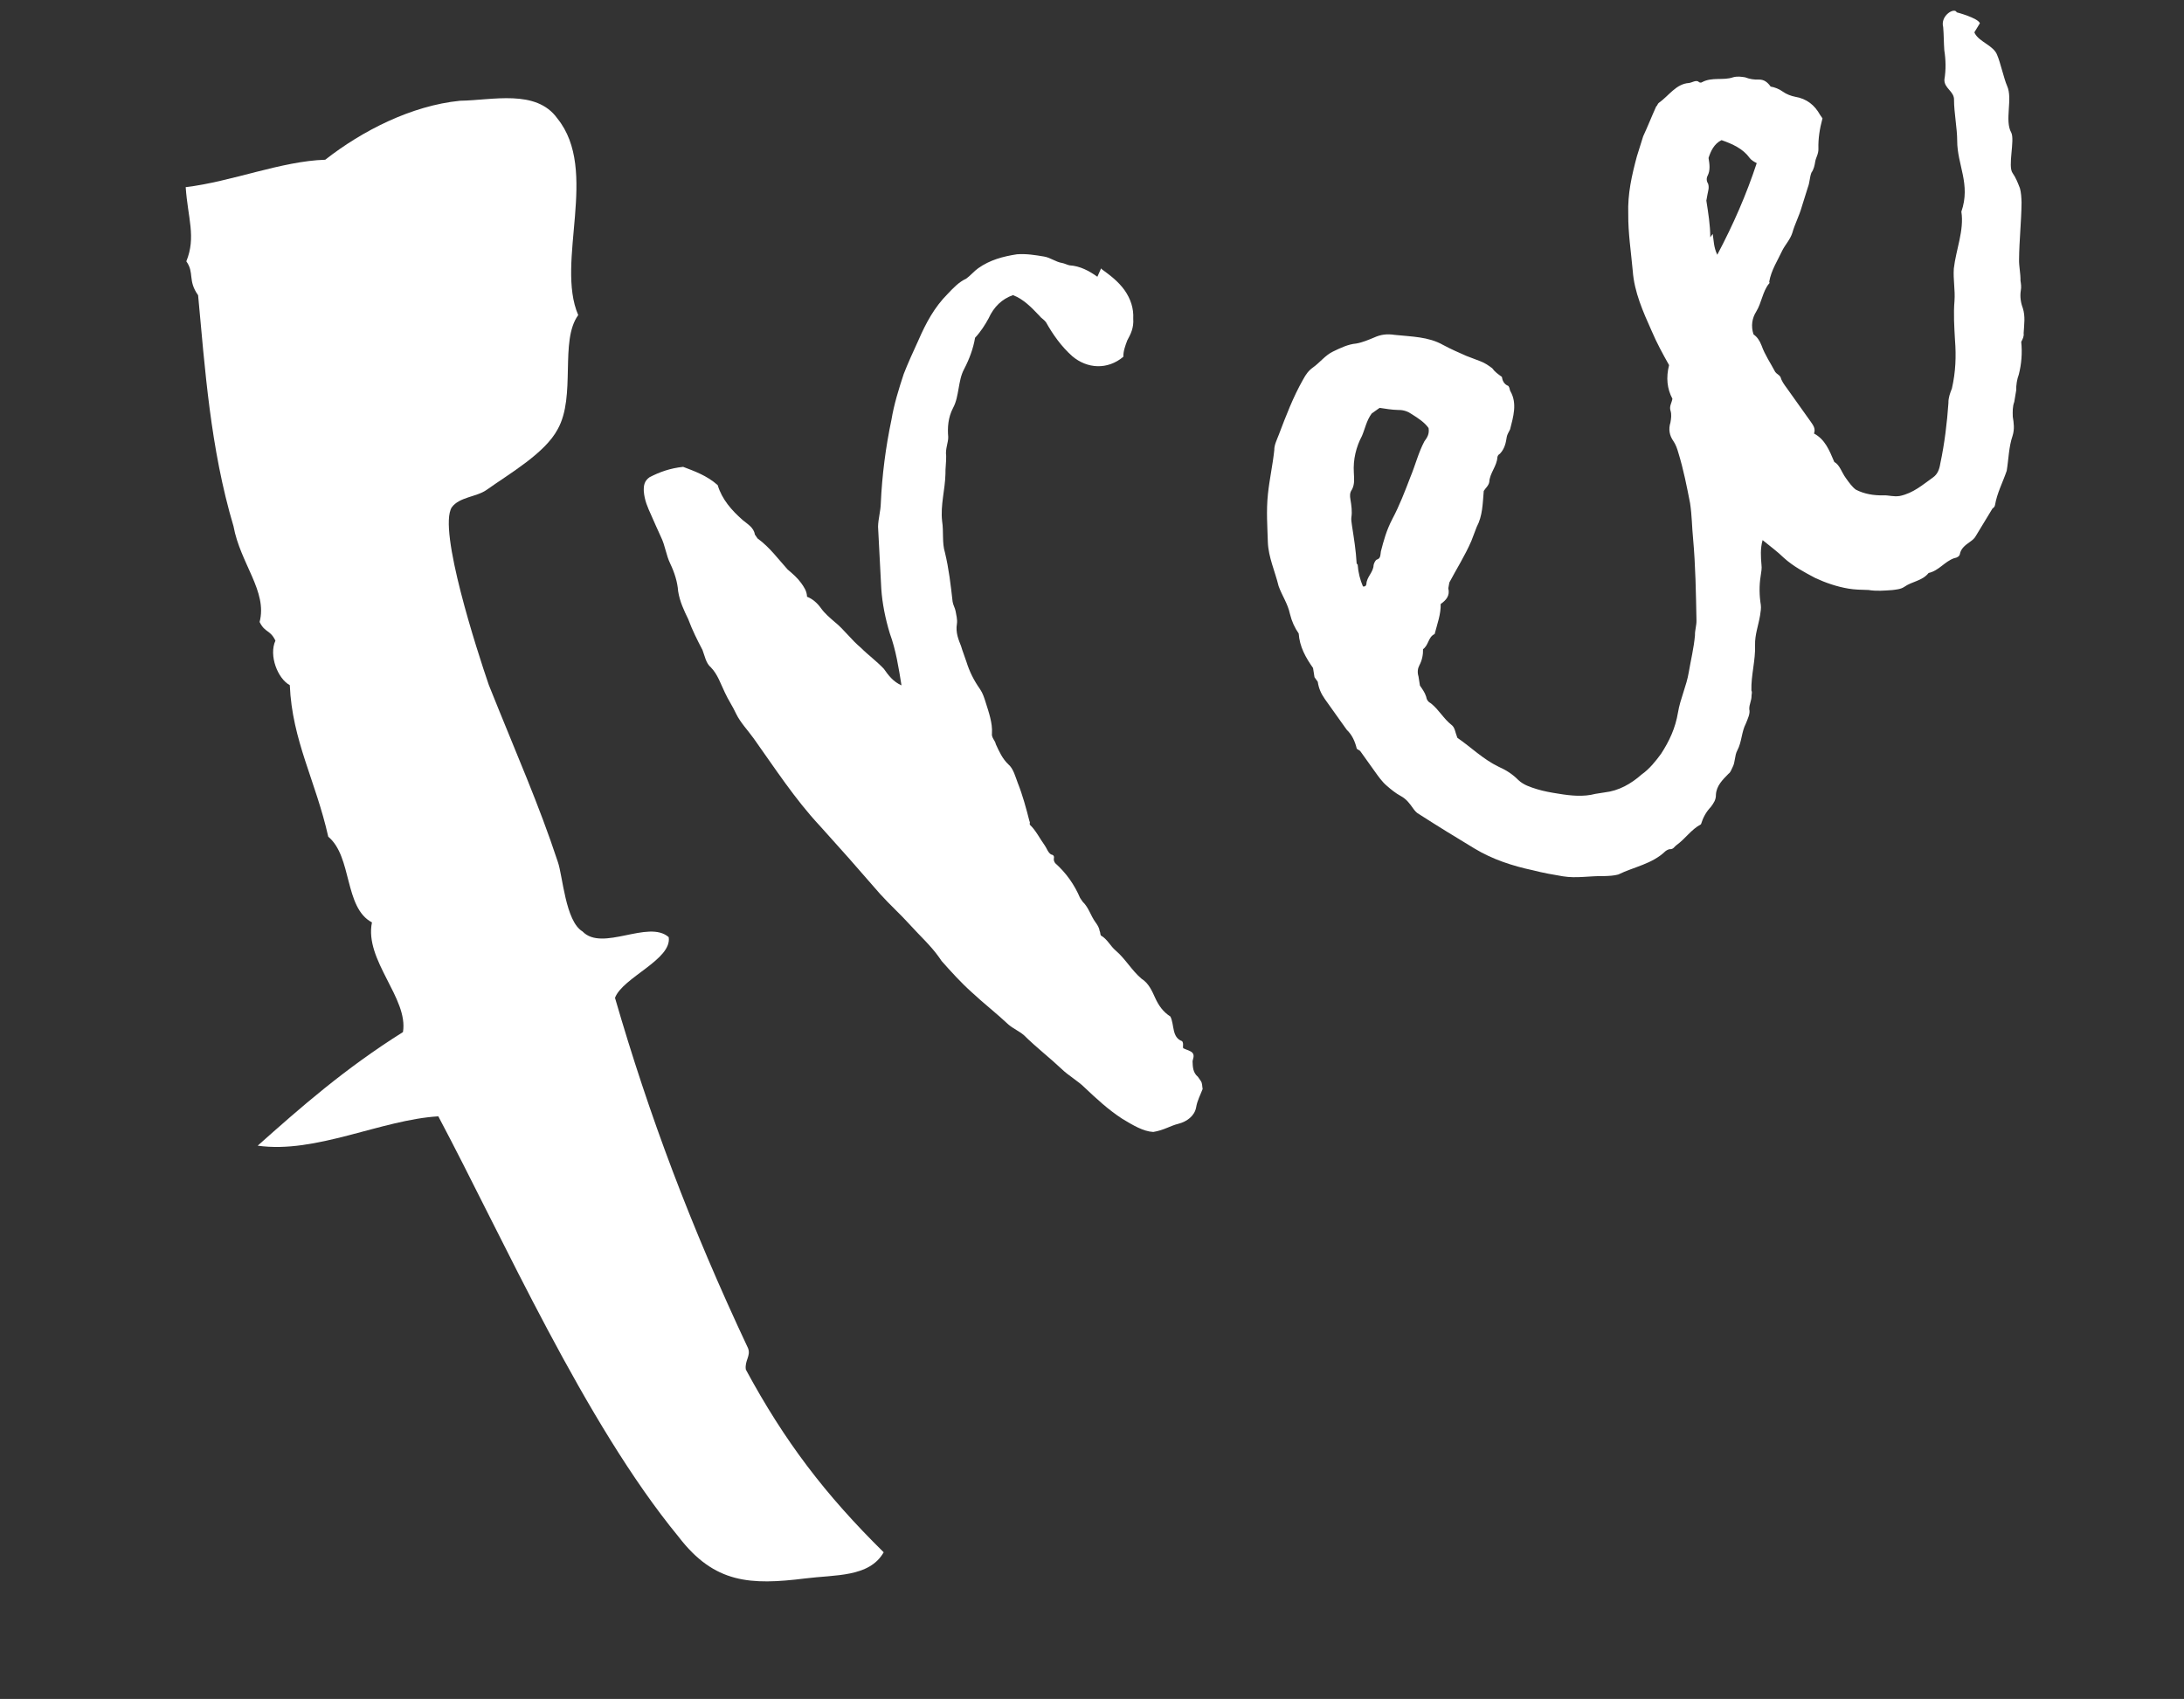
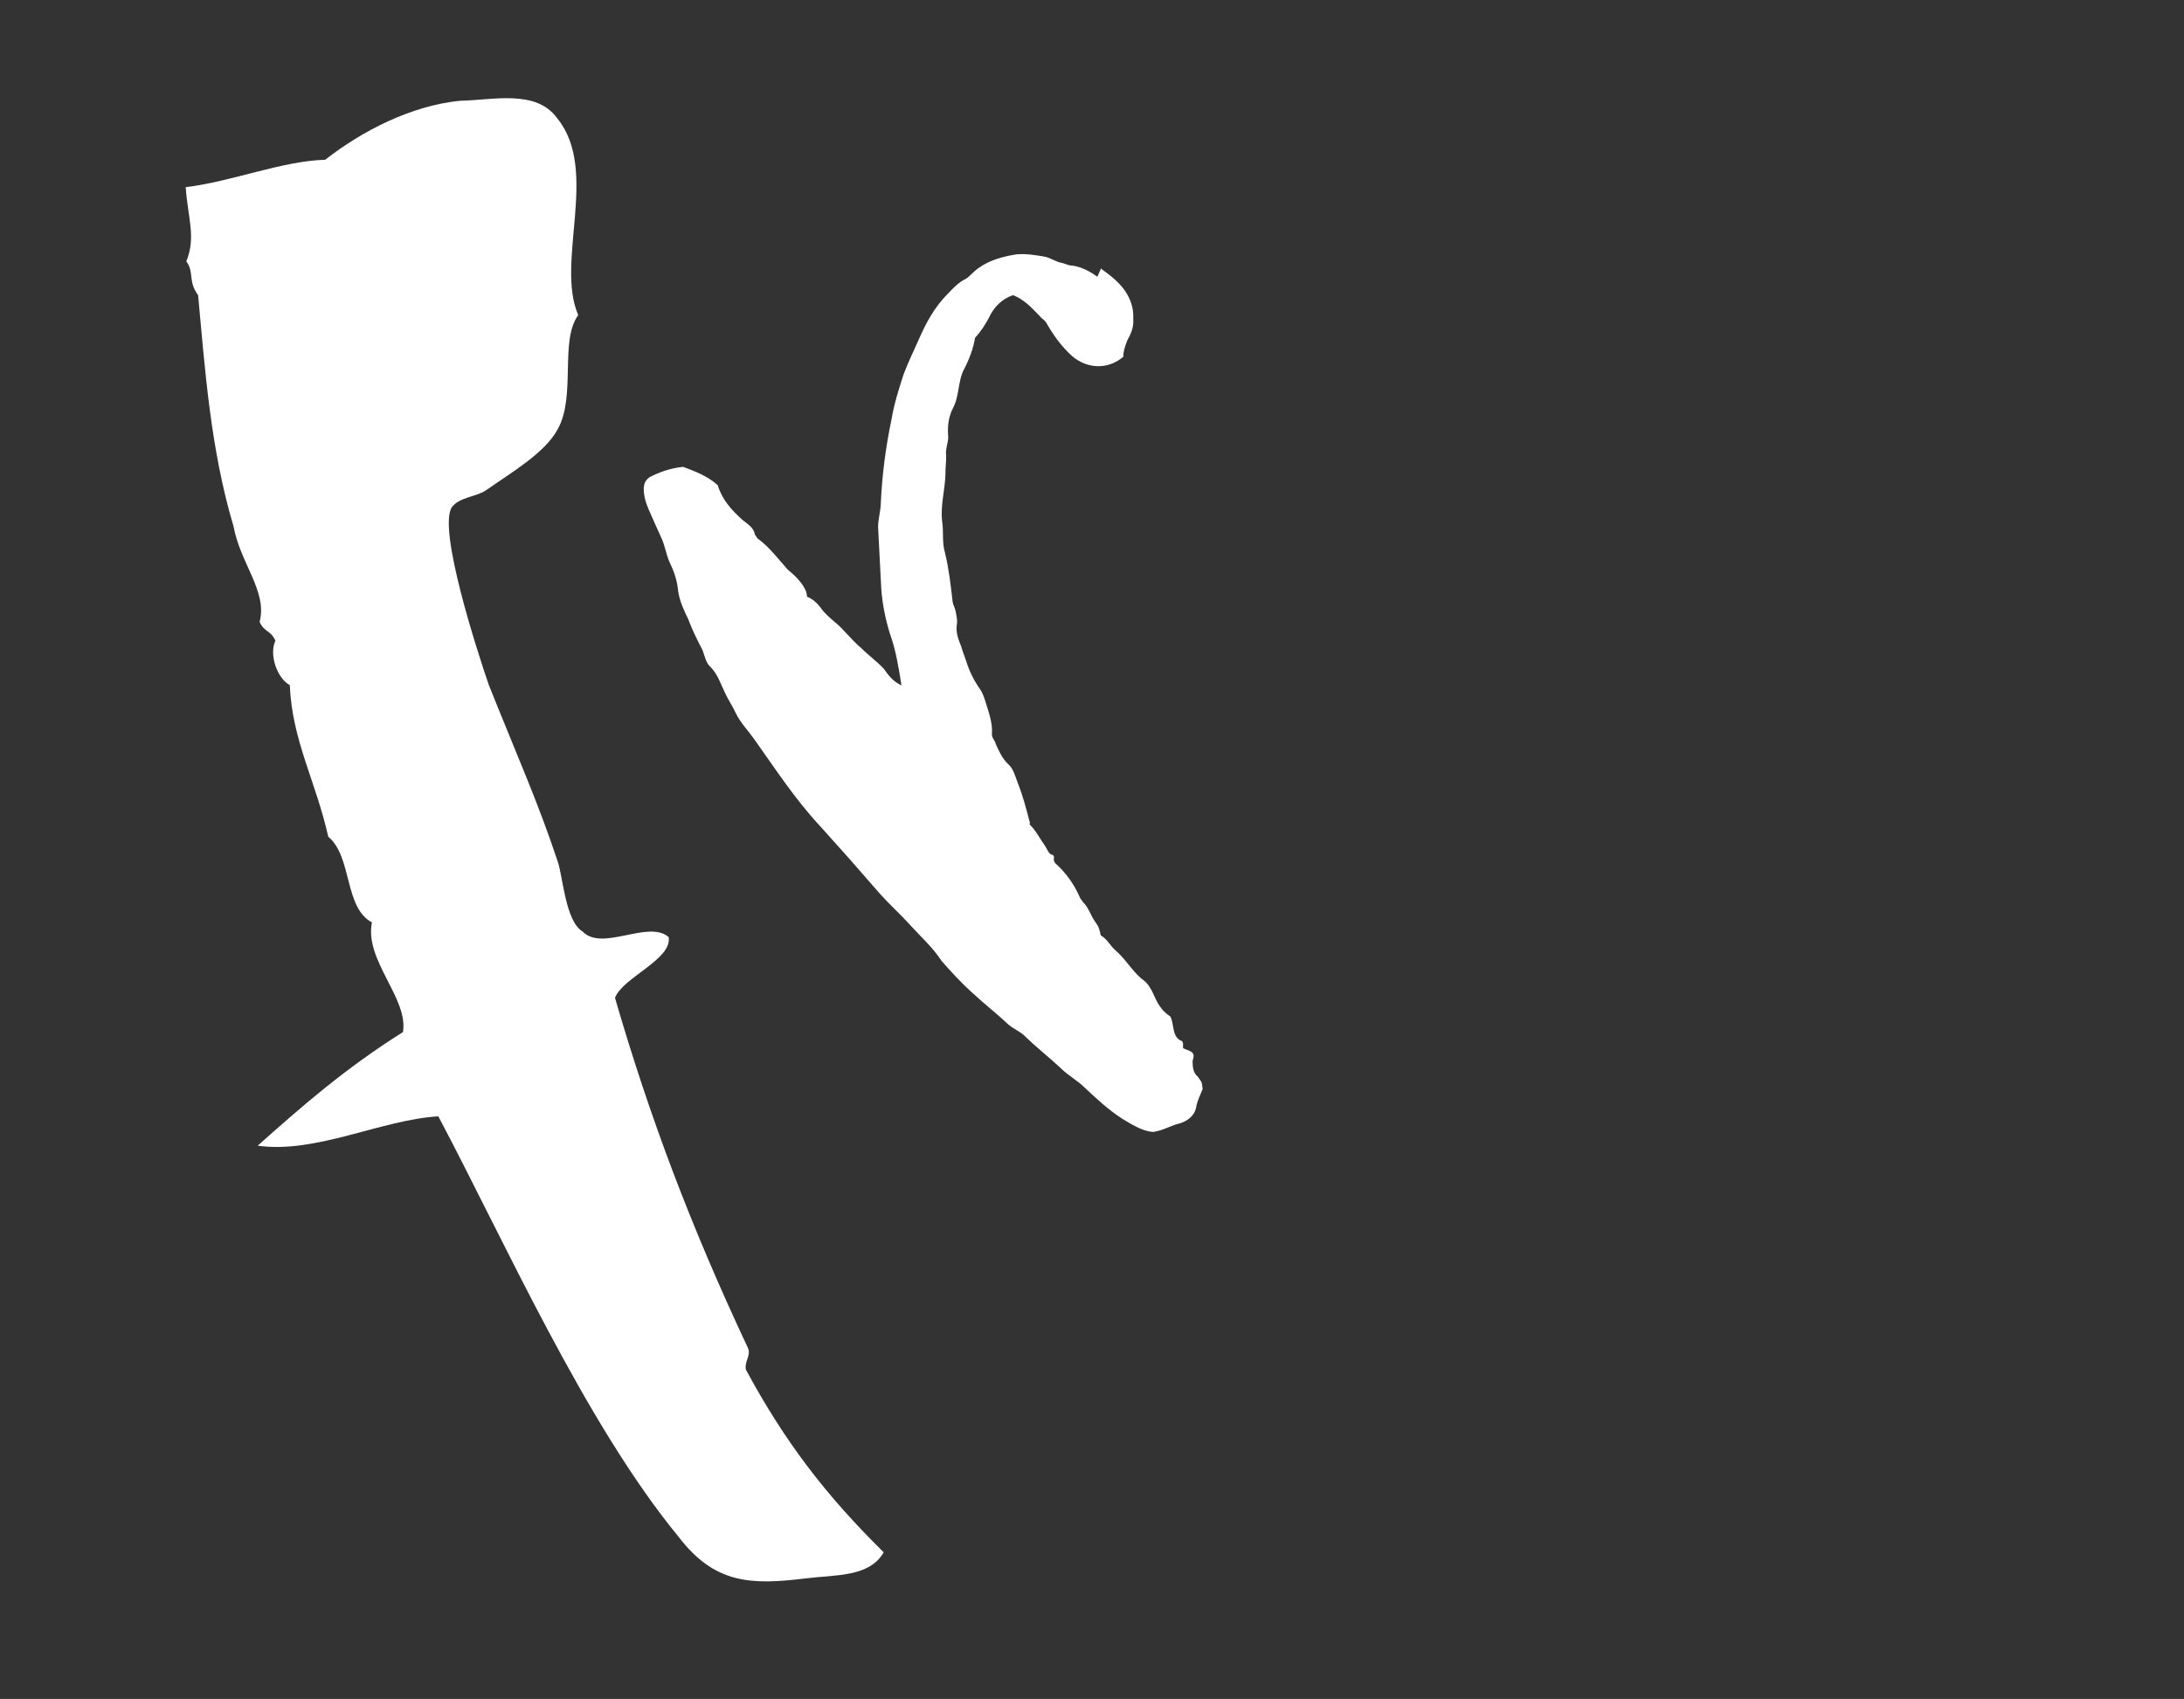
<svg xmlns="http://www.w3.org/2000/svg" width="599" height="466" viewBox="0 0 599 466" fill="none">
  <rect x="0" y="0" width="599" height="466" fill="#333333" stroke="none" />
-   <path d="M541.621 9.138C542.878 11.543 546.833 12.492 547.761 15.106C548.574 16.898 549.664 21.758 550.477 23.549C552.094 27.096 549.722 33.043 551.632 36.392C552.644 38.477 550.631 45.566 551.973 47.443C552.871 48.705 553.439 50.177 554.007 51.649C554.33 52.801 554.405 54.178 554.445 55.566C554.393 60.784 553.813 65.918 553.762 71.137C553.716 73.053 554.2 75.053 554.154 76.969C554.279 77.828 554.439 78.676 554.233 79.743C553.979 81.329 554.227 83.046 554.795 84.518C555.524 86.838 555.148 88.963 555.018 91.408C555.142 92.266 554.764 92.994 554.359 93.767C554.673 96.825 554.432 99.844 553.688 102.733C553.199 104.035 552.945 105.621 552.984 107.008C552.815 108.066 552.609 109.133 552.45 110.226C551.96 111.529 552 112.916 552.039 114.303C552.323 116.01 552.562 117.691 551.988 119.522C550.924 122.655 550.908 125.922 550.374 129.14C549.31 132.273 547.708 135.286 547.174 138.504C547.089 139.033 546.769 139.278 546.475 139.476C544.958 141.96 543.451 144.48 541.933 146.964C541.529 147.738 540.916 148.182 540.302 148.625C539.039 149.523 537.812 150.411 537.522 152.007C537.437 152.536 536.824 152.98 535.965 153.104C533.315 154.041 531.798 156.525 528.949 157.168C527.197 159.369 524.458 159.437 522.252 160.988C521.309 161.641 519.932 161.716 519.074 161.841C516.828 162.004 514.629 162.194 512.468 161.829C510.552 161.783 508.636 161.738 507.004 161.457C503.786 160.923 500.689 159.849 497.875 158.541C494.862 156.939 491.814 155.347 489.206 152.971C487.544 151.34 485.589 149.907 483.425 148.145C482.766 150.505 482.93 152.75 483.119 154.95C483.244 155.808 483.074 156.865 482.904 157.923C482.455 160.612 482.523 163.351 482.932 165.916C483.056 166.774 482.886 167.832 482.717 168.889C482.267 171.578 481.278 174.147 481.357 176.921C481.511 181.072 480.232 185.237 480.351 189.399C480.56 189.728 480.475 190.257 480.39 190.786C480.429 192.173 479.731 193.145 479.77 194.533C480.094 195.685 479.321 197.222 478.821 198.488C477.634 200.763 477.713 203.537 476.515 205.776C475.696 207.288 475.98 208.994 475.161 210.506C474.757 211.279 474.672 211.808 474.058 212.252C472.427 213.913 470.75 215.549 470.619 217.993C470.659 219.38 469.961 220.353 469.226 221.336C467.879 222.762 467.096 224.263 466.521 226.094C463.787 227.56 462.269 230.044 459.78 231.83C459.166 232.274 459.081 232.802 458.223 232.926C457.694 232.842 457.071 233.249 456.751 233.494C453.148 236.99 448.054 237.797 443.857 239.867C442.705 240.19 441.328 240.266 439.941 240.305C436.109 240.214 432.402 240.982 428.655 240.363C425.965 239.913 423.312 239.453 420.424 238.709C414.846 237.516 409.379 235.747 404.375 232.723C399.371 229.698 394.404 226.664 389.191 223.31C388.417 222.905 387.973 222.292 387.53 221.678C386.632 220.415 385.744 219.188 384.233 218.369C382.721 217.55 381.504 216.532 380.322 215.504C379.105 214.486 378.008 212.93 377.11 211.667C375.768 209.79 374.427 207.914 373.085 206.037C372.84 205.718 372.311 205.633 372.112 205.339C371.629 203.339 370.816 201.547 369.39 200.199C368.946 199.586 368.492 198.936 368.048 198.323C366.497 196.117 364.921 193.957 363.37 191.751C362.273 190.194 361.669 188.732 361.421 187.015C361.176 186.695 360.977 186.402 360.523 185.752C360.399 184.894 360.238 184.045 360.124 183.223C358.13 180.403 356.429 177.385 356.19 173.762C355.093 172.206 354.28 170.414 353.797 168.413C353.189 165.554 351.603 163.358 350.675 160.744C349.709 156.743 347.884 152.866 347.73 148.715C347.612 144.553 347.258 140.108 347.754 135.503C348.174 131.463 349.077 127.481 349.498 123.44C349.459 122.053 350.242 120.552 350.731 119.25C352.698 114.076 354.665 108.903 357.37 104.144C358.189 102.633 358.887 101.661 360.15 100.763C362.027 99.421 363.459 97.466 365.544 96.454C367.63 95.442 369.751 94.42 371.951 94.23C373.658 93.946 375.423 93.179 376.885 92.575C378.677 91.762 380.357 91.524 382.508 91.853C387.113 92.348 391.767 92.325 395.789 94.615C398.073 95.838 400.103 96.706 402.143 97.61C403.446 98.099 404.712 98.599 406.014 99.088C407.317 99.577 408.289 100.275 409.272 101.01C409.925 101.953 410.897 102.651 411.916 103.375C412.04 104.234 412.399 105.376 413.701 105.865C414.145 106.479 414.025 107.017 414.27 107.337C416.179 110.685 415.031 114.347 414.167 117.775C413.762 118.548 413.348 119.286 413.263 119.814C413.009 121.4 412.728 123.033 411.381 124.459C411.051 124.668 410.767 124.903 410.682 125.432C410.552 127.876 408.591 129.747 408.461 132.191C408.291 133.248 407.358 133.937 406.943 134.675C406.644 138.177 406.638 141.48 405.01 144.538C404.52 145.84 404.021 147.107 403.532 148.409C401.734 152.525 399.519 155.982 397.512 159.768C397.427 160.296 397.343 160.825 397.222 161.364C397.705 163.364 396.687 164.582 395.13 165.679C395.209 168.453 394.221 171.022 393.477 173.91C391.685 174.723 391.875 176.922 390.292 178.065C390.332 179.452 390.077 181.038 389.258 182.55C388.854 183.323 388.684 184.381 389.043 185.523C389.167 186.381 389.328 187.23 389.442 188.052C390.095 188.995 390.783 189.928 391.142 191.071C391.267 191.929 391.711 192.542 392.484 192.947C394.684 194.699 395.905 197.114 398.095 198.83C399.068 199.529 399.107 200.916 399.711 202.378C403.413 204.913 406.71 208.222 411.025 210.313C413.065 211.217 414.811 212.32 416.436 213.961C417.863 215.309 419.694 215.883 421.525 216.457C423.356 217.031 425.48 217.406 427.631 217.735C430.849 218.27 434.361 218.606 437.54 217.753C438.398 217.629 439.247 217.469 440.069 217.355C443.985 216.917 447.334 215.007 450.228 212.448C452.434 210.897 454.15 208.707 455.583 206.752C457.835 203.285 459.511 199.708 460.216 195.433C460.835 191.686 462.558 188.135 463.177 184.388C463.712 181.17 464.576 177.743 464.876 174.241C464.837 172.854 465.326 171.551 465.287 170.164C465.138 162.71 465.036 155.282 464.359 147.743C464.046 144.685 464.052 141.382 463.529 137.994C462.637 133.429 461.755 128.899 460.335 124.248C460.012 123.096 459.607 121.928 458.954 120.985C457.857 119.428 457.573 117.721 458.147 115.89C458.316 114.833 458.522 113.765 458.153 112.587C457.784 111.409 458.528 110.462 458.687 109.369C457.221 106.634 456.908 103.576 457.772 100.149C456.071 97.131 454.396 94.066 453.025 90.839C450.632 85.49 448.239 80.141 447.811 74.319C447.334 69.015 446.526 63.921 446.578 58.702C446.384 53.164 447.539 48.141 448.942 42.893C449.516 41.062 450.09 39.231 450.664 37.4C451.972 34.586 452.961 32.017 454.233 29.214C454.563 29.005 454.637 28.44 454.931 28.241C457.751 26.247 459.673 22.989 463.259 22.76C464.118 22.636 465.051 21.947 465.788 22.362C466.033 22.681 466.562 22.766 466.846 22.531C469.581 21.065 472.678 22.139 475.328 21.201C476.48 20.878 477.574 21.038 478.631 21.207C479.933 21.697 480.991 21.866 482.378 21.827C483.765 21.788 484.737 22.486 485.635 23.749C486.693 23.918 487.995 24.408 488.978 25.142C489.95 25.84 491.252 26.329 492.32 26.535C495.538 27.07 497.702 28.832 499.194 31.521C499.439 31.84 499.638 32.134 499.847 32.464C499.067 35.362 498.653 38.042 498.732 40.816C498.772 42.203 498.073 43.176 497.868 44.243C497.698 45.3 497.503 46.404 496.804 47.376C496.315 48.679 496.354 50.066 495.855 51.332C495.281 53.163 494.707 54.994 494.133 56.825C493.474 59.185 492.251 61.47 491.592 63.829C491.018 65.66 489.67 67.087 488.887 68.588C487.579 71.402 485.778 74.121 485.233 77.303C485.233 77.303 485.478 77.622 485.148 77.831C483.396 80.031 483.181 83.005 481.664 85.488C480.561 87.235 480.186 89.359 480.914 91.68C481.897 92.414 482.575 93.311 483.143 94.783C484.071 97.397 485.621 99.603 486.878 102.008C487.322 102.622 487.851 102.707 488.305 103.356C488.628 104.508 489.317 105.441 490.006 106.375C492.235 109.478 494.475 112.617 496.668 115.731C497.321 116.674 498.01 117.607 497.521 118.909C500.533 120.511 501.705 123.445 503.086 126.709C504.598 127.528 505.081 129.528 506.214 131.075C507.112 132.338 507.999 133.565 508.982 134.299C511.257 135.486 513.91 135.946 516.684 135.868C518.072 135.828 519.374 136.317 521.045 136.043C524.752 135.275 527.327 132.961 530.146 130.967C531.409 130.069 531.899 128.766 532.153 127.18C533.346 121.603 534.011 115.94 534.392 110.512C534.353 109.125 534.842 107.823 535.342 106.557C536.376 102.072 536.541 97.676 536.188 93.231C535.985 89.598 535.756 86.012 536.056 82.51C536.271 79.537 535.663 76.678 535.868 73.669C536.448 68.535 538.745 63.152 537.938 58.058C540.564 50.525 536.784 45.215 536.796 38.61C536.802 35.307 535.92 30.777 535.926 27.474C536.056 25.029 533.158 24.25 533.288 21.805C533.738 19.116 533.669 16.378 533.261 13.812C533.097 11.567 533.143 9.651 532.953 7.452C532.101 4.273 536.062 1.919 536.666 3.381C536.666 3.381 542.453 4.904 543.021 6.376L541.504 8.86L541.621 9.138ZM372.356 154.82C372.52 157.066 373.039 159.056 373.816 160.858C374.345 160.943 374.674 160.734 374.759 160.205C374.805 158.289 376.681 156.948 376.726 155.032C376.811 154.503 377.216 153.73 377.545 153.521C378.698 153.198 378.563 152.303 378.733 151.246C379.477 148.357 380.256 145.459 381.848 142.41C383.855 138.624 385.333 134.753 386.811 130.882C388.204 127.54 389.032 124.123 390.66 121.064C391.358 120.092 392.093 119.109 391.808 117.402C390.712 115.846 388.955 114.707 387.209 113.604C386.237 112.906 384.934 112.417 383.547 112.456C381.631 112.411 380.035 112.12 378.413 111.876L378.083 112.085C377.47 112.529 376.856 112.973 376.207 113.427C374.775 115.382 374.409 117.543 373.542 119.573C371.94 122.585 371.085 126.048 371.314 129.635C371.353 131.022 371.628 132.693 370.819 134.24C370.121 135.213 370.245 136.071 370.369 136.93C370.653 138.636 370.892 140.317 370.637 141.903C370.552 142.432 370.677 143.29 370.801 144.149C371.324 147.537 371.882 150.914 372.085 154.547L372.33 154.867L372.356 154.82ZM469.743 64.169C470.028 65.876 469.982 67.791 470.994 69.877C475.412 61.531 478.981 53.345 481.813 44.744C481.039 44.34 480.301 43.925 479.858 43.312C478.072 40.822 475.258 39.514 472.161 38.44C470.076 39.452 469.182 41.528 468.598 43.323C468.882 45.03 469.12 46.711 468.337 48.212C467.933 48.986 468.083 49.798 468.501 50.458C468.824 51.61 468.456 52.373 468.286 53.431C468.201 53.959 468.116 54.488 467.996 55.027C468.518 58.415 469.077 61.792 469.071 65.095L469.769 64.123L469.743 64.169Z" fill="white" />
  <path d="M302.151 73.818C304.371 75.444 306.591 77.071 308.381 79.523C310.13 81.987 310.957 84.622 310.809 87.397C310.995 89.947 310.106 91.651 309.176 93.367C308.621 94.846 308.065 96.325 308.098 97.859C303.741 101.506 298.179 101.169 294.073 97.69C291.071 95.004 288.806 91.803 286.875 88.376C286.371 87.679 285.492 87.22 284.988 86.523C282.865 84.297 280.741 82.07 277.825 80.948C274.816 82.012 272.589 84.135 271.144 87.319C270.214 89.034 268.962 91.017 267.432 92.637C266.921 95.69 265.799 98.607 264.451 101.19C263.521 102.906 263.243 104.747 262.914 106.56C262.584 108.372 262.307 110.213 261.377 111.929C260.028 114.512 259.84 117.299 260.066 119.837C260.111 121.412 259.222 123.117 259.504 125.066C259.549 126.641 259.26 128.442 259.305 130.017C259.202 134.367 257.898 138.525 258.395 142.972C258.848 145.843 258.337 148.897 259.164 151.531C260.261 156.074 260.758 160.521 261.267 165.008C261.408 165.983 261.912 166.68 262.094 167.643C262.235 168.617 262.643 169.914 262.45 171.115C262.035 173.568 262.947 175.561 263.592 177.233C263.959 178.541 264.656 180.241 265.064 181.538C265.891 184.173 267.04 186.54 268.801 189.045C269.542 190.116 269.95 191.413 270.369 192.751C271.196 195.385 272.248 198.353 272.06 201.14C271.867 202.34 272.983 203.174 273.112 204.108C274.035 206.142 274.947 208.135 276.567 209.666C277.949 210.821 278.498 213.093 279.143 214.764C280.474 218.095 281.442 221.704 282.357 225.284C282.635 225.647 282.261 225.884 282.498 226.259C284.118 227.789 285.267 230.156 286.553 231.912C287.057 232.609 287.476 233.947 288.302 234.376C288.902 234.473 289.18 234.836 289.043 235.447C288.947 236.048 289.184 236.422 289.41 236.756C292.412 239.442 294.677 242.643 296.234 246.308C296.512 246.671 296.738 247.004 296.975 247.379C298.594 248.909 299.143 251.18 300.429 252.936C300.933 253.633 301.449 254.37 301.578 255.304C301.816 255.678 301.719 256.279 301.945 256.612C303.661 257.542 304.573 259.535 305.955 260.691C308.679 263.014 310.343 266.119 313.067 268.442C315.05 269.694 315.932 271.74 316.855 273.774C317.779 275.808 319.024 277.576 321.006 278.828C322.155 281.196 321.323 284.516 324.228 285.598C324.731 286.294 324.272 287.172 324.55 287.535C325.429 287.995 326.629 288.187 327.133 288.884C327.637 289.58 327.178 290.459 327.082 291.059C327.127 292.634 327.171 294.209 328.554 295.365C328.832 295.728 329.058 296.061 329.295 296.436C329.799 297.132 329.662 297.744 329.844 298.707C329.288 300.186 328.358 301.902 328.069 303.702C327.643 306.115 325.513 307.638 323.253 308.228C320.981 308.777 319.214 310.022 316.301 310.486C313.526 310.338 310.706 308.615 307.845 306.904C303.909 304.347 300.681 301.328 297.442 298.267C295.555 296.415 293.002 295.015 291.115 293.162C287.876 290.102 284.285 287.36 280.809 283.926C279.426 282.77 277.988 282.203 276.606 281.047C273.367 277.987 269.764 275.204 266.536 272.185C263.534 269.499 260.907 266.576 258.268 263.612C258.03 263.237 257.764 262.915 257.526 262.541C255.262 259.339 252.26 256.653 249.632 253.73C247.004 250.807 244.002 248.121 241.375 245.198C238.51 241.9 235.604 238.614 232.739 235.316C230.112 232.393 227.472 229.429 224.845 226.505C217.97 219.129 212.517 210.692 206.702 202.533C205.179 200.402 203.055 198.176 201.906 195.808C200.983 193.774 199.738 192.006 198.814 189.972C197.665 187.604 196.839 184.97 194.982 183.065C193.599 181.91 193.317 179.96 192.672 178.289C191.245 175.558 189.859 172.816 188.754 169.819C187.605 167.451 186.444 165.042 185.992 162.171C185.806 159.621 184.991 157.027 183.83 154.619C182.67 152.21 182.455 149.713 181.306 147.345C180.383 145.311 179.471 143.318 178.589 141.272C177.666 139.238 176.754 137.245 176.568 134.695C176.523 133.12 176.716 131.92 178.15 130.9C180.881 129.473 183.849 128.42 187.361 128.053C190.278 129.175 193.835 130.383 196.838 133.068C198.031 137.011 200.67 139.975 203.661 142.62C205.043 143.776 206.759 144.706 207.03 146.615C207.267 146.989 207.534 147.311 207.771 147.686C211.095 150.105 213.401 153.295 216.028 156.218C217.411 157.374 218.752 158.541 219.772 159.975C220.513 161.046 221.295 162.105 221.34 163.68C222.819 164.236 224.16 165.403 225.179 166.837C226.199 168.271 227.581 169.427 228.923 170.594C231.421 172.583 233.407 175.422 236.172 177.733C238.018 179.597 240.278 181.212 242.402 183.439C243.647 185.206 244.933 186.962 247.25 187.989C246.474 183.179 245.74 178.358 244.042 173.719C242.848 169.776 241.977 165.567 241.705 161.454C241.389 155.765 241.126 150.107 240.821 144.46C240.873 142.285 241.524 140.206 241.576 138.03C241.923 130.304 242.911 122.663 244.5 115.118C245.203 110.864 246.507 106.706 247.863 102.578C248.985 99.661 250.471 96.467 251.915 93.284C253.956 88.61 256.234 84.311 259.95 80.58C261.481 78.96 263.011 77.34 265.004 76.429C266.075 75.687 267.231 74.305 268.302 73.564C271.503 71.299 275.072 70.343 278.918 69.749C281.468 69.563 283.869 69.948 286.322 70.363C288.123 70.652 289.516 71.849 291.317 72.137C291.917 72.234 292.796 72.693 293.396 72.789C296.172 72.937 298.766 74.326 300.974 75.912L302.001 73.596L302.151 73.818Z" fill="white" />
  <path d="M89.263 43.764C99.331 35.893 112.81 28.967 126.197 27.634C134.983 27.522 147.058 24.343 152.871 32.498C164.417 46.792 152.275 71.806 158.588 86.426C153.417 93.511 158.071 108.63 152.95 117.742C149.47 124.32 139.788 129.87 133.446 134.379C130.738 136.314 125.964 136.304 123.897 139.166C120.08 145.285 130.864 178.566 134.061 187.87C141.921 207.518 147.716 220.416 153.001 236.429C154.345 240.236 155.071 252.688 159.763 255.487C165.191 261.157 177.843 252.146 183.403 257.053C184.36 263.181 170.8 268.09 168.673 273.7C178.022 305.932 189.306 336.065 205.16 369.792C205.996 371.909 204.183 373.213 204.559 375.666C215.2 395.364 226.31 409.952 242.366 425.781C238.426 432.695 229.009 431.912 220.864 432.951C205.828 434.816 195.952 434.37 186.137 421.563C160.325 390.178 138.087 339.846 120.216 306.2C104.507 307.148 86.63 316.517 70.677 314.248C82.353 303.851 94.497 293.15 110.52 283.09C112.066 273.805 99.88 263.392 102.016 253.008C94.34 248.936 96.658 235.009 90.031 229.502C86.608 214.211 80.123 203.167 79.48 187.926C76.191 186.186 73.675 179.803 75.539 175.719C74.063 172.675 72.709 173.643 71.201 170.608C73.41 162.209 65.915 154.594 64.041 144.332C57.666 122.953 56.197 100.821 54.333 80.978C51.431 76.916 53.375 74.85 51.104 71.683C53.822 64.974 51.51 59.813 50.93 51.332C63.514 49.843 77.206 44.172 89.208 43.815L89.263 43.764Z" fill="white" />
</svg>